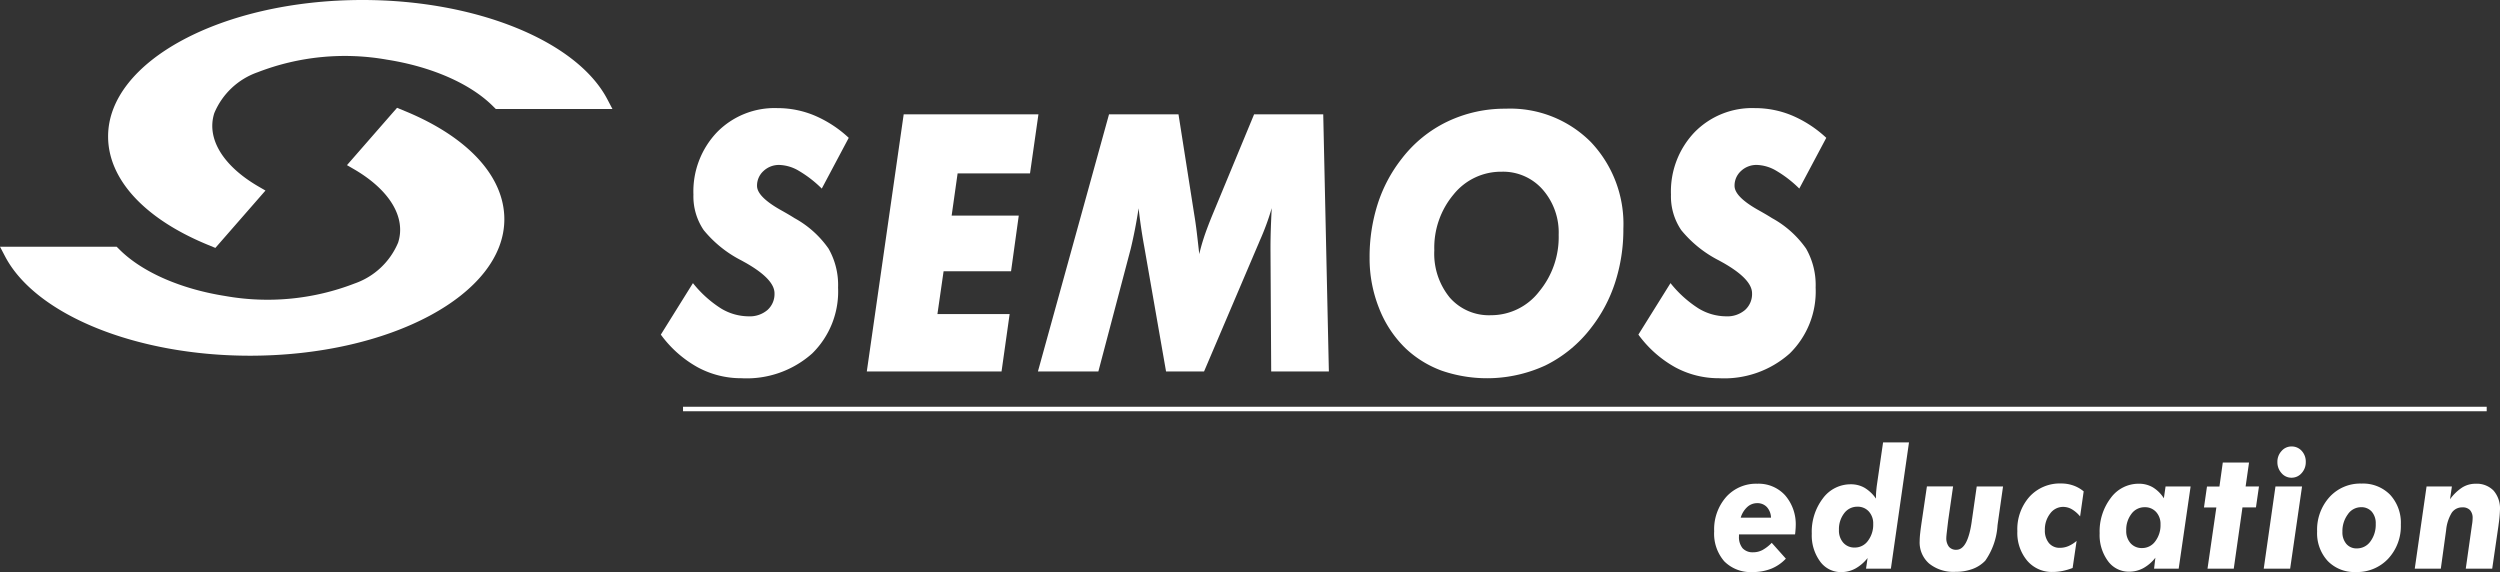
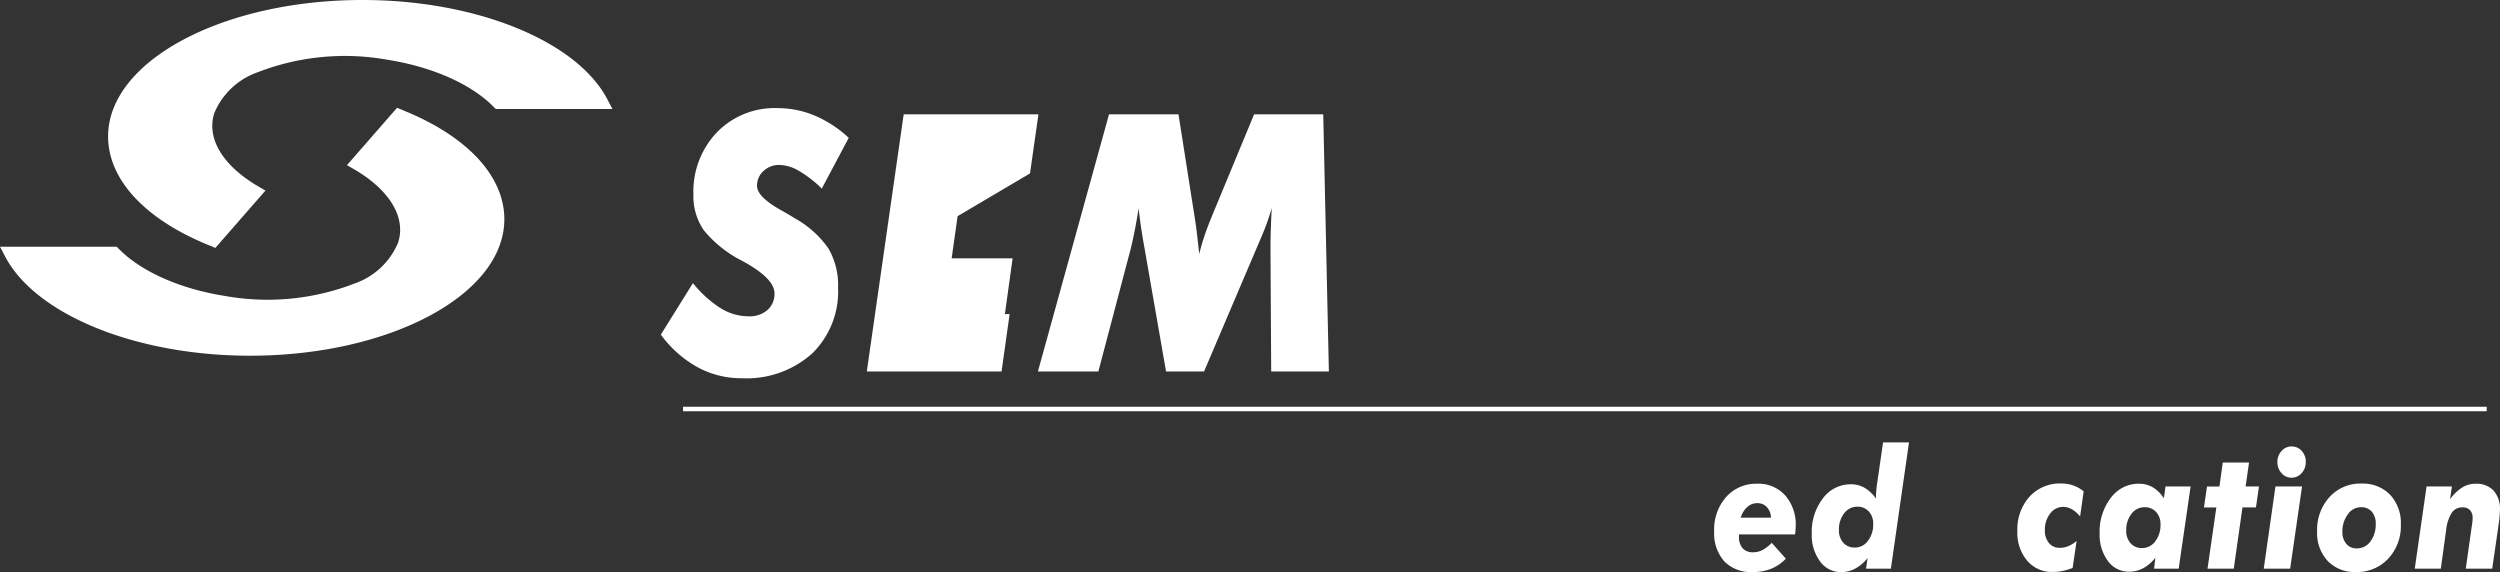
<svg xmlns="http://www.w3.org/2000/svg" width="209.531" height="47.945" viewBox="0 0 209.531 47.945">
  <rect x="0" y="0" width="209.531" height="47.945" fill="#333333" stroke="none" />
  <g id="Group_63" data-name="Group 63" transform="translate(-159.855 -390.628)">
    <path id="Path_4049" data-name="Path 4049" d="M243.191,407.4a3.385,3.385,0,0,1,1.619.488,9.7,9.7,0,0,1,1.93,1.493L249,405.127a9.837,9.837,0,0,0-2.846-1.861,8.038,8.038,0,0,0-3.14-.63,6.745,6.745,0,0,0-5.064,2.03,7.191,7.191,0,0,0-1.967,5.222,5.028,5.028,0,0,0,.859,2.971,9.841,9.841,0,0,0,3.164,2.545l.372.206q2.4,1.37,2.4,2.547a1.791,1.791,0,0,1-.591,1.4,2.275,2.275,0,0,1-1.579.53,4.5,4.5,0,0,1-2.318-.663,9.573,9.573,0,0,1-2.348-2.12l-2.691,4.316a9.563,9.563,0,0,0,3.081,2.734,7.645,7.645,0,0,0,3.67.921,8.25,8.25,0,0,0,5.928-2.07,7.272,7.272,0,0,0,2.176-5.531,6.141,6.141,0,0,0-.8-3.263,8.4,8.4,0,0,0-2.855-2.556q-.387-.249-1.1-.649-2.036-1.135-2.037-2.051a1.648,1.648,0,0,1,.54-1.246A1.88,1.88,0,0,1,243.191,407.4Z" transform="translate(-18.01 -2.947)" fill="#fff" fill-rule="evenodd" />
-     <path id="Path_4050" data-name="Path 4050" d="M269.808,408.275l.706-4.952H259.221l-3.092,21.553h11.293l.678-4.811h-6.052l.516-3.584h5.654l.647-4.669H263.24l.5-3.537Z" transform="translate(-23.625 -3.115)" fill="#fff" fill-rule="evenodd" />
+     <path id="Path_4050" data-name="Path 4050" d="M269.808,408.275l.706-4.952H259.221l-3.092,21.553h11.293l.678-4.811h-6.052h5.654l.647-4.669H263.24l.5-3.537Z" transform="translate(-23.625 -3.115)" fill="#fff" fill-rule="evenodd" />
    <path id="Path_4051" data-name="Path 4051" d="M293.254,403.323l-3.507,8.465q-.457,1.119-.7,1.863t-.39,1.391q-.1-.912-.2-1.759t-.229-1.612l-1.312-8.348h-5.822l-5.96,21.554H280.2l2.711-10.277q.178-.736.346-1.589t.317-1.811c.06.54.128,1.077.207,1.612s.167,1.068.265,1.6l1.828,10.467h3.184l4.466-10.482c.048-.108.118-.269.206-.486a20.932,20.932,0,0,0,1-2.724q-.045.855-.074,1.7t-.029,1.714l.059,10.277h4.834l-.472-21.554Z" transform="translate(-28.289 -3.115)" fill="#fff" fill-rule="evenodd" />
-     <path id="Path_4052" data-name="Path 4052" d="M323.38,402.7a11.146,11.146,0,0,0-4.888,1.081,10.6,10.6,0,0,0-3.827,3.11,12.147,12.147,0,0,0-2.016,3.8,14.567,14.567,0,0,0-.677,4.509,11.253,11.253,0,0,0,.794,4.221,9.46,9.46,0,0,0,2.194,3.338,8.866,8.866,0,0,0,3.061,1.9,11.684,11.684,0,0,0,8.685-.441,10.853,10.853,0,0,0,3.827-3.147,12.345,12.345,0,0,0,2.016-3.8,14.388,14.388,0,0,0,.692-4.509,9.971,9.971,0,0,0-2.723-7.265A9.523,9.523,0,0,0,323.38,402.7Zm2.782,15.351a5.086,5.086,0,0,1-4.021,1.958,4.357,4.357,0,0,1-3.452-1.481,5.807,5.807,0,0,1-1.293-3.96,6.946,6.946,0,0,1,1.626-4.693,5.1,5.1,0,0,1,4.022-1.893,4.417,4.417,0,0,1,3.429,1.489,5.459,5.459,0,0,1,1.346,3.806A7.142,7.142,0,0,1,326.162,418.049Z" transform="translate(-37.328 -2.962)" fill="#fff" fill-rule="evenodd" />
-     <path id="Path_4053" data-name="Path 4053" d="M353.02,411.854q-.387-.249-1.1-.649-2.036-1.135-2.036-2.051a1.645,1.645,0,0,1,.54-1.246,1.877,1.877,0,0,1,1.338-.509,3.389,3.389,0,0,1,1.619.488,9.719,9.719,0,0,1,1.929,1.493l2.262-4.253a9.833,9.833,0,0,0-2.845-1.861,8.04,8.04,0,0,0-3.14-.63,6.743,6.743,0,0,0-5.064,2.03,7.188,7.188,0,0,0-1.968,5.222,5.028,5.028,0,0,0,.859,2.971,9.85,9.85,0,0,0,3.164,2.545l.373.206q2.4,1.37,2.4,2.547a1.788,1.788,0,0,1-.591,1.4,2.274,2.274,0,0,1-1.579.53,4.5,4.5,0,0,1-2.318-.663,9.571,9.571,0,0,1-2.347-2.12l-2.692,4.316a9.571,9.571,0,0,0,3.081,2.734,7.645,7.645,0,0,0,3.671.921,8.249,8.249,0,0,0,5.927-2.07,7.273,7.273,0,0,0,2.177-5.531,6.142,6.142,0,0,0-.8-3.263A8.4,8.4,0,0,0,353.02,411.854Z" transform="translate(-44.652 -2.947)" fill="#fff" fill-rule="evenodd" />
    <path id="Path_4054" data-name="Path 4054" d="M193.858,402.9l-.724-.3-.439.5-3.759,4.306.571.331c3,1.739,4.393,4.039,3.718,6.154a6.129,6.129,0,0,1-3.639,3.43,20.22,20.22,0,0,1-10.835,1.056c-3.738-.587-6.967-2-8.864-3.881l-.256-.254h-9.776l.422.806c2.567,4.906,11.007,8.33,20.524,8.33,11.758,0,21.324-5.13,21.324-11.437C202.125,408.375,199.112,405.078,193.858,402.9Z" transform="translate(0 -2.937)" fill="#fff" fill-rule="evenodd" />
    <path id="Path_4055" data-name="Path 4055" d="M193.186,390.628c-11.76,0-21.325,5.131-21.325,11.436,0,3.565,3.012,6.862,8.265,9.043l.725.3,4.2-4.809-.574-.332c-3-1.737-4.39-4.037-3.717-6.153a6.125,6.125,0,0,1,3.638-3.43,20.224,20.224,0,0,1,10.836-1.054c3.735.586,6.967,2,8.863,3.879l.257.253h9.777l-.423-.805C211.143,394.053,202.7,390.628,193.186,390.628Z" transform="translate(-2.946)" fill="#fff" fill-rule="evenodd" />
    <rect id="Rectangle_59" data-name="Rectangle 59" width="151.17" height="0.377" transform="translate(217.101 424.719)" fill="#fff" />
    <g id="Group_62" data-name="Group 62" transform="translate(303.519 427.706)">
      <path id="Path_4056" data-name="Path 4056" d="M413.144,440.6a1.315,1.315,0,0,0-.345.915,1.35,1.35,0,0,0,.345.933,1.08,1.08,0,0,0,.837.386,1.1,1.1,0,0,0,.847-.383,1.34,1.34,0,0,0,.349-.937,1.313,1.313,0,0,0-.341-.929,1.117,1.117,0,0,0-.854-.369A1.084,1.084,0,0,0,413.144,440.6Z" transform="translate(-365.589 -439.874)" fill="#fff" fill-rule="evenodd" />
      <g id="Group_61" data-name="Group 61">
        <path id="Path_4057" data-name="Path 4057" d="M356.25,450.635l-1.184-1.326a3.268,3.268,0,0,1-.78.605,1.661,1.661,0,0,1-.772.187,1.136,1.136,0,0,1-.893-.342,1.466,1.466,0,0,1-.3-1V448.6h4.7q.007-.048.02-.163c.023-.251.035-.424.035-.519a3.707,3.707,0,0,0-.884-2.587,3,3,0,0,0-2.332-.976,3.367,3.367,0,0,0-2.611,1.108,4.106,4.106,0,0,0-1.007,2.877,3.532,3.532,0,0,0,.846,2.518,3.109,3.109,0,0,0,2.376.9,4.148,4.148,0,0,0,1.563-.281A3.464,3.464,0,0,0,356.25,450.635Zm-3.232-4.33a1.214,1.214,0,0,1,.824-.321,1.076,1.076,0,0,1,.817.328,1.37,1.37,0,0,1,.346.889h-2.539A1.965,1.965,0,0,1,353.018,446.305Z" transform="translate(-350.237 -440.891)" fill="#fff" fill-rule="evenodd" />
        <path id="Path_4058" data-name="Path 4058" d="M365.761,449.455l-.13.892h2.083l1.518-10.583h-2.173l-.526,3.632q-.028.232-.048.454c-.014.148-.02.289-.02.426v.2a3.121,3.121,0,0,0-.962-.91,2.283,2.283,0,0,0-1.145-.29,2.876,2.876,0,0,0-2.341,1.176,4.613,4.613,0,0,0-.934,2.964,3.7,3.7,0,0,0,.693,2.32,2.142,2.142,0,0,0,1.77.9,2.489,2.489,0,0,0,1.194-.3A3.4,3.4,0,0,0,365.761,449.455Zm-2.036-1.281a1.53,1.53,0,0,1-.364-1.068,2.182,2.182,0,0,1,.436-1.4,1.357,1.357,0,0,1,1.112-.552,1.24,1.24,0,0,1,.955.4,1.485,1.485,0,0,1,.368,1.044,2.231,2.231,0,0,1-.44,1.414,1.346,1.346,0,0,1-1.1.565A1.234,1.234,0,0,1,363.725,448.174Z" transform="translate(-352.898 -439.764)" fill="#fff" fill-rule="evenodd" />
-         <path id="Path_4059" data-name="Path 4059" d="M379.611,447.778l.444-3.121h-2.206l-.389,2.725c-.01.045-.019.112-.028.2q-.334,2.385-1.29,2.383a.766.766,0,0,1-.626-.259,1.149,1.149,0,0,1-.215-.751q0-.117.045-.5c.029-.252.067-.568.112-.946l.41-2.855h-2.194l-.389,2.643q-.13.859-.174,1.272a6.472,6.472,0,0,0-.045.686,2.34,2.34,0,0,0,.8,1.869,3.236,3.236,0,0,0,2.186.689,4.111,4.111,0,0,0,1.435-.235,2.831,2.831,0,0,0,1.079-.7,5.768,5.768,0,0,0,1.026-2.96Z" transform="translate(-355.839 -440.965)" fill="#fff" fill-rule="evenodd" />
        <path id="Path_4060" data-name="Path 4060" d="M387.754,446.287a1.483,1.483,0,0,1,.732.2,2.633,2.633,0,0,1,.69.6l.3-2.1a2.819,2.819,0,0,0-.874-.494,3,3,0,0,0-1-.167,3.442,3.442,0,0,0-2.668,1.11,4.107,4.107,0,0,0-1.017,2.891,3.622,3.622,0,0,0,.823,2.468,2.709,2.709,0,0,0,2.146.946,4.229,4.229,0,0,0,.808-.082,5.266,5.266,0,0,0,.856-.252l.334-2.27a2.65,2.65,0,0,1-.684.435,1.813,1.813,0,0,1-.717.146,1.143,1.143,0,0,1-.919-.4,1.624,1.624,0,0,1-.34-1.086,2.161,2.161,0,0,1,.438-1.379A1.339,1.339,0,0,1,387.754,446.287Z" transform="translate(-358.502 -440.882)" fill="#fff" fill-rule="evenodd" />
        <path id="Path_4061" data-name="Path 4061" d="M396.714,451.431a3.257,3.257,0,0,0,1.012-.877l-.109.92h2.063l1-6.891h-2.1l-.143.993a2.838,2.838,0,0,0-.927-.921,2.3,2.3,0,0,0-1.173-.3,2.88,2.88,0,0,0-2.342,1.183,4.624,4.624,0,0,0-.94,2.971,3.672,3.672,0,0,0,.694,2.323,2.147,2.147,0,0,0,1.773.895A2.486,2.486,0,0,0,396.714,451.431Zm-.992-4.553a1.354,1.354,0,0,1,1.108-.554,1.243,1.243,0,0,1,.958.4,1.48,1.48,0,0,1,.369,1.044,2.228,2.228,0,0,1-.441,1.414,1.342,1.342,0,0,1-1.1.564,1.242,1.242,0,0,1-.967-.4,1.531,1.531,0,0,1-.366-1.069A2.187,2.187,0,0,1,395.723,446.878Z" transform="translate(-360.743 -440.891)" fill="#fff" fill-rule="evenodd" />
        <path id="Path_4062" data-name="Path 4062" d="M404.94,450.895h2.2l.73-5.136H409l.253-1.755h-1.119L408.42,442h-2.2l-.28,2.009h-1.044l-.252,1.755h1.037Z" transform="translate(-363.587 -440.311)" fill="#fff" fill-rule="evenodd" />
        <path id="Path_4063" data-name="Path 4063" d="M414.492,444.657h-2.228l-.983,6.891h2.214Z" transform="translate(-365.216 -440.965)" fill="#fff" fill-rule="evenodd" />
        <path id="Path_4064" data-name="Path 4064" d="M424.228,447.775a3.459,3.459,0,0,0-.9-2.5,3.173,3.173,0,0,0-2.4-.936,3.477,3.477,0,0,0-2.675,1.127,4.079,4.079,0,0,0-1.042,2.883,3.44,3.44,0,0,0,.885,2.474,3.106,3.106,0,0,0,2.361.929,3.564,3.564,0,0,0,2.715-1.121A4,4,0,0,0,424.228,447.775Zm-2.554,1.417a1.374,1.374,0,0,1-1.136.58,1.107,1.107,0,0,1-.877-.377,1.487,1.487,0,0,1-.329-1.014,2.357,2.357,0,0,1,.452-1.462,1.334,1.334,0,0,1,1.1-.6,1.153,1.153,0,0,1,.907.373,1.476,1.476,0,0,1,.333,1.018A2.36,2.36,0,0,1,421.674,449.193Z" transform="translate(-366.672 -440.887)" fill="#fff" fill-rule="evenodd" />
        <path id="Path_4065" data-name="Path 4065" d="M434.664,444.935a1.964,1.964,0,0,0-1.514-.578,2.09,2.09,0,0,0-1.11.309,3.847,3.847,0,0,0-1.029.993l.157-1.076h-2.123l-.989,6.891h2.184l.444-3.218a3.439,3.439,0,0,1,.467-1.461,1.046,1.046,0,0,1,.9-.458.827.827,0,0,1,.638.233.966.966,0,0,1,.216.682c0,.073-.005.159-.014.26s-.023.2-.042.307l-.518,3.655h2.216l.527-3.62c0-.032.009-.073.014-.123a10.258,10.258,0,0,0,.109-1.182A2.283,2.283,0,0,0,434.664,444.935Z" transform="translate(-369.333 -440.891)" fill="#fff" fill-rule="evenodd" />
      </g>
    </g>
  </g>
</svg>